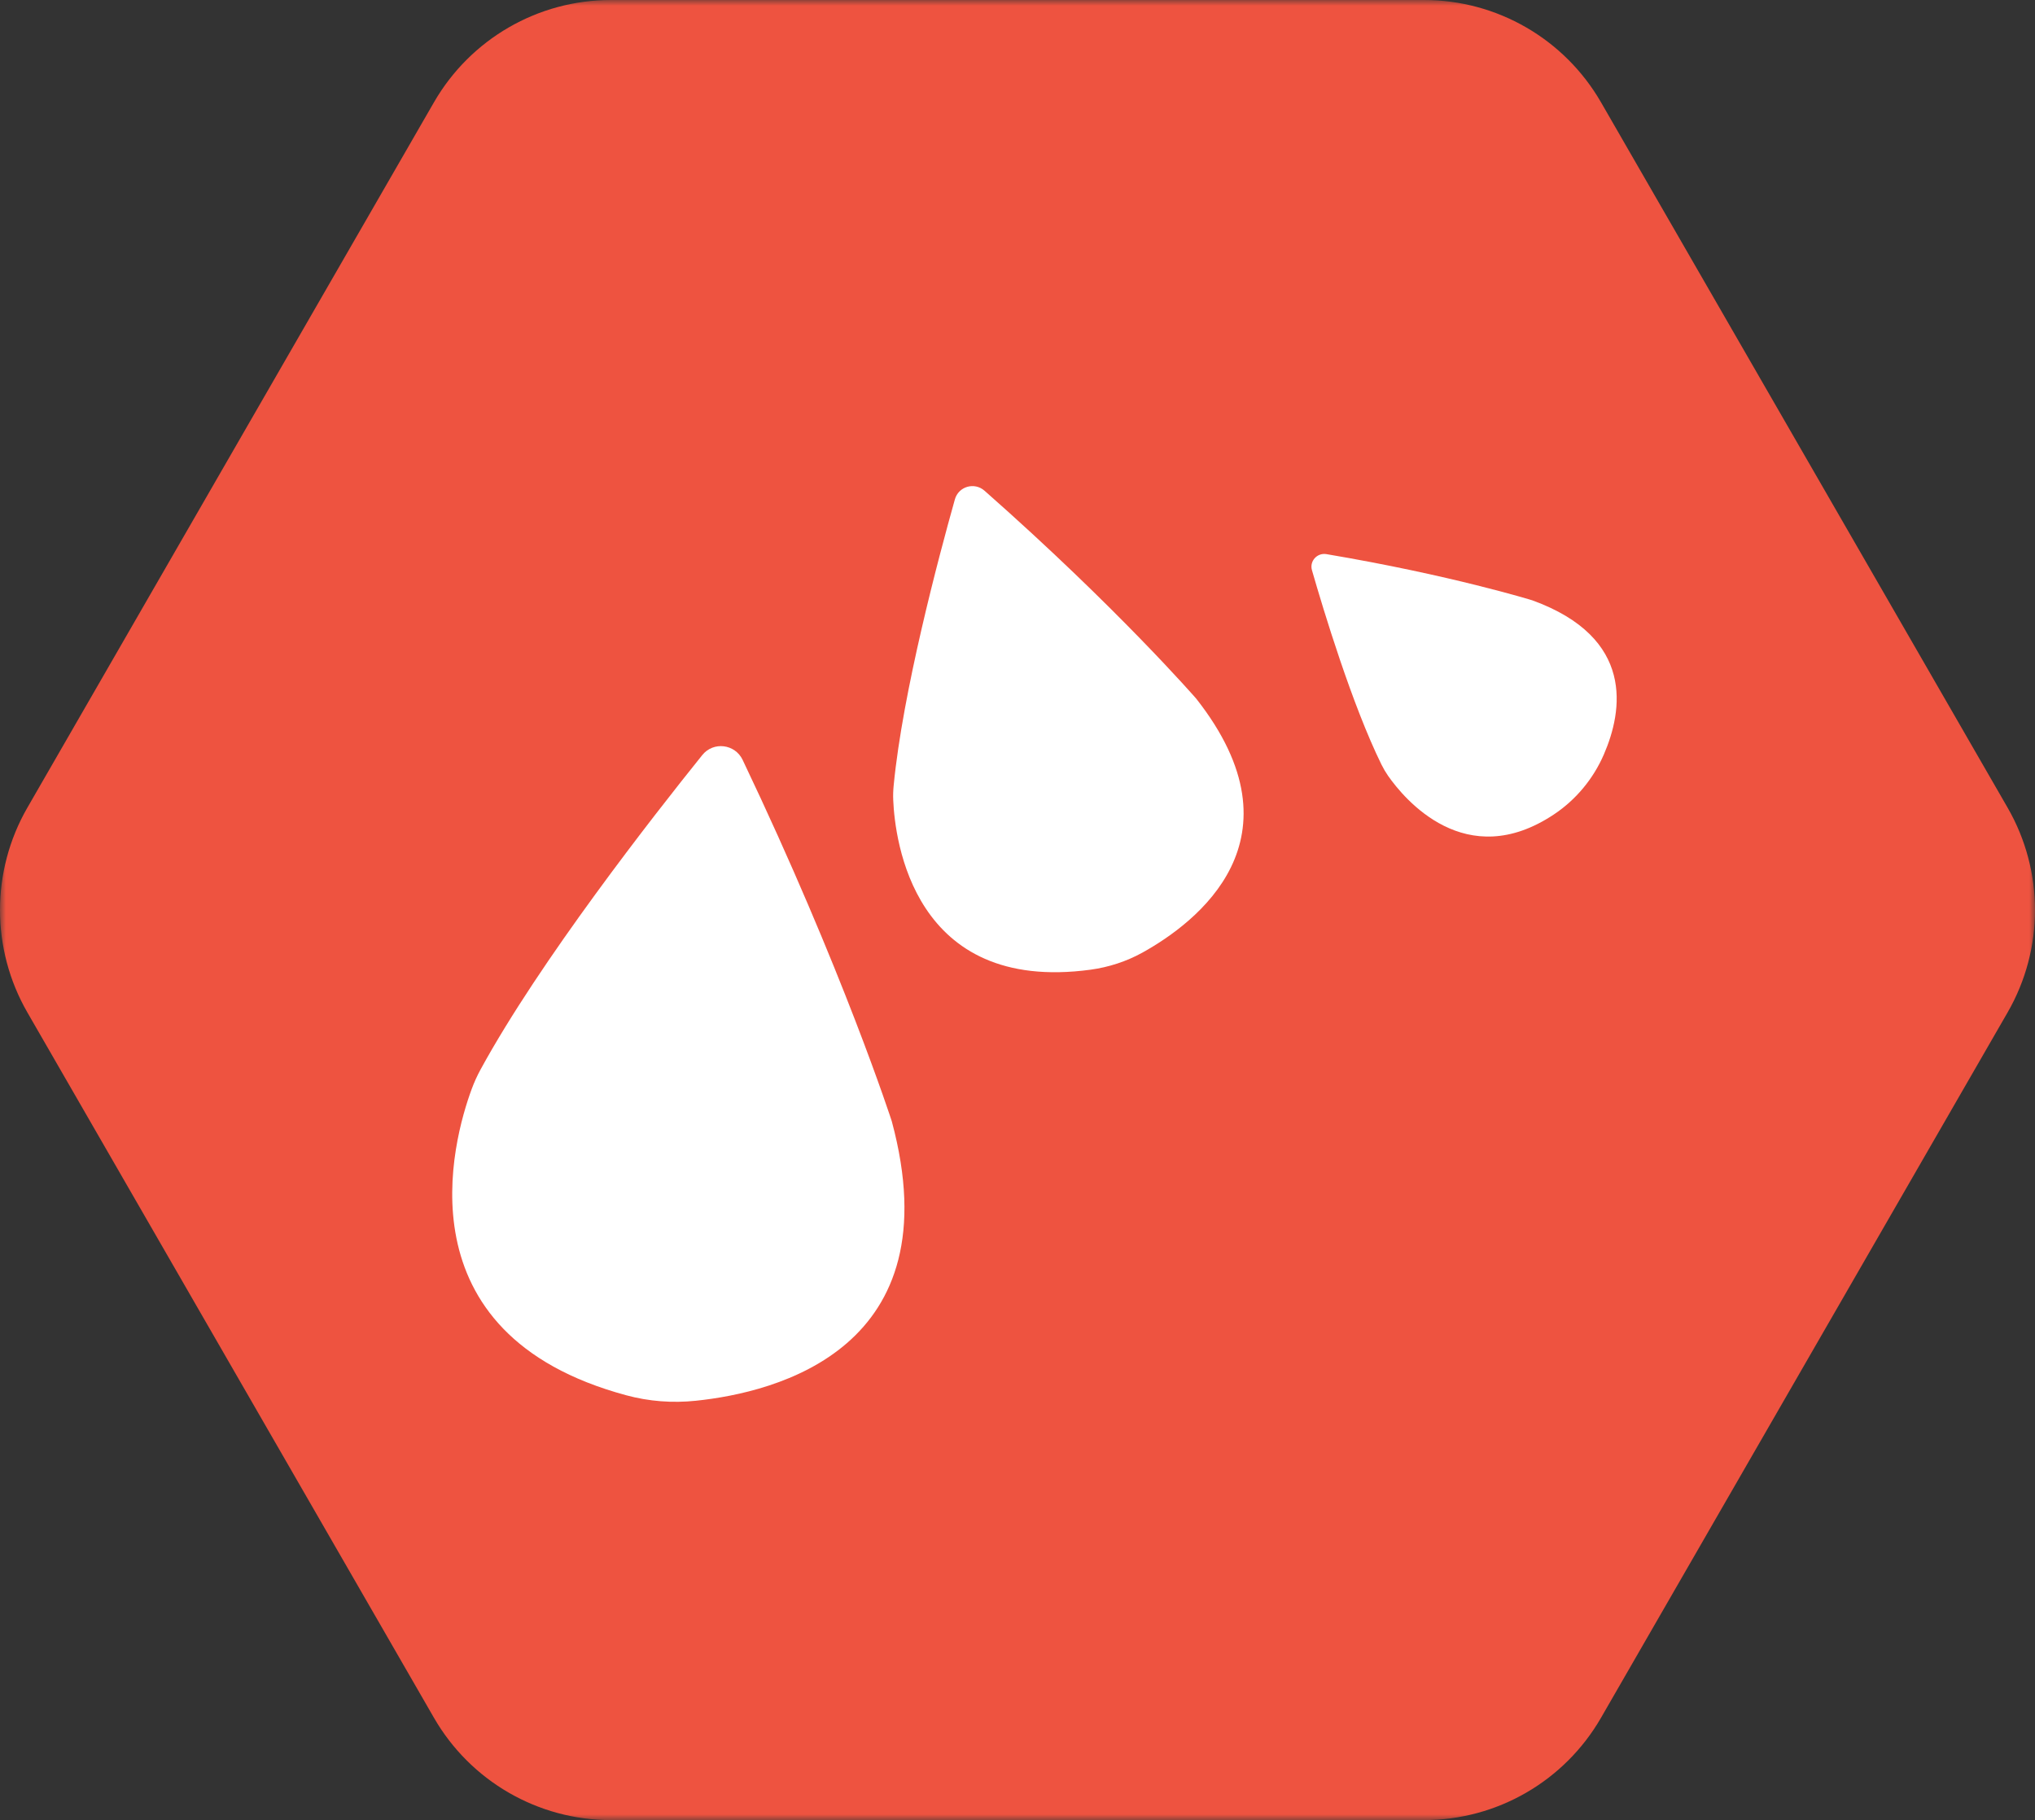
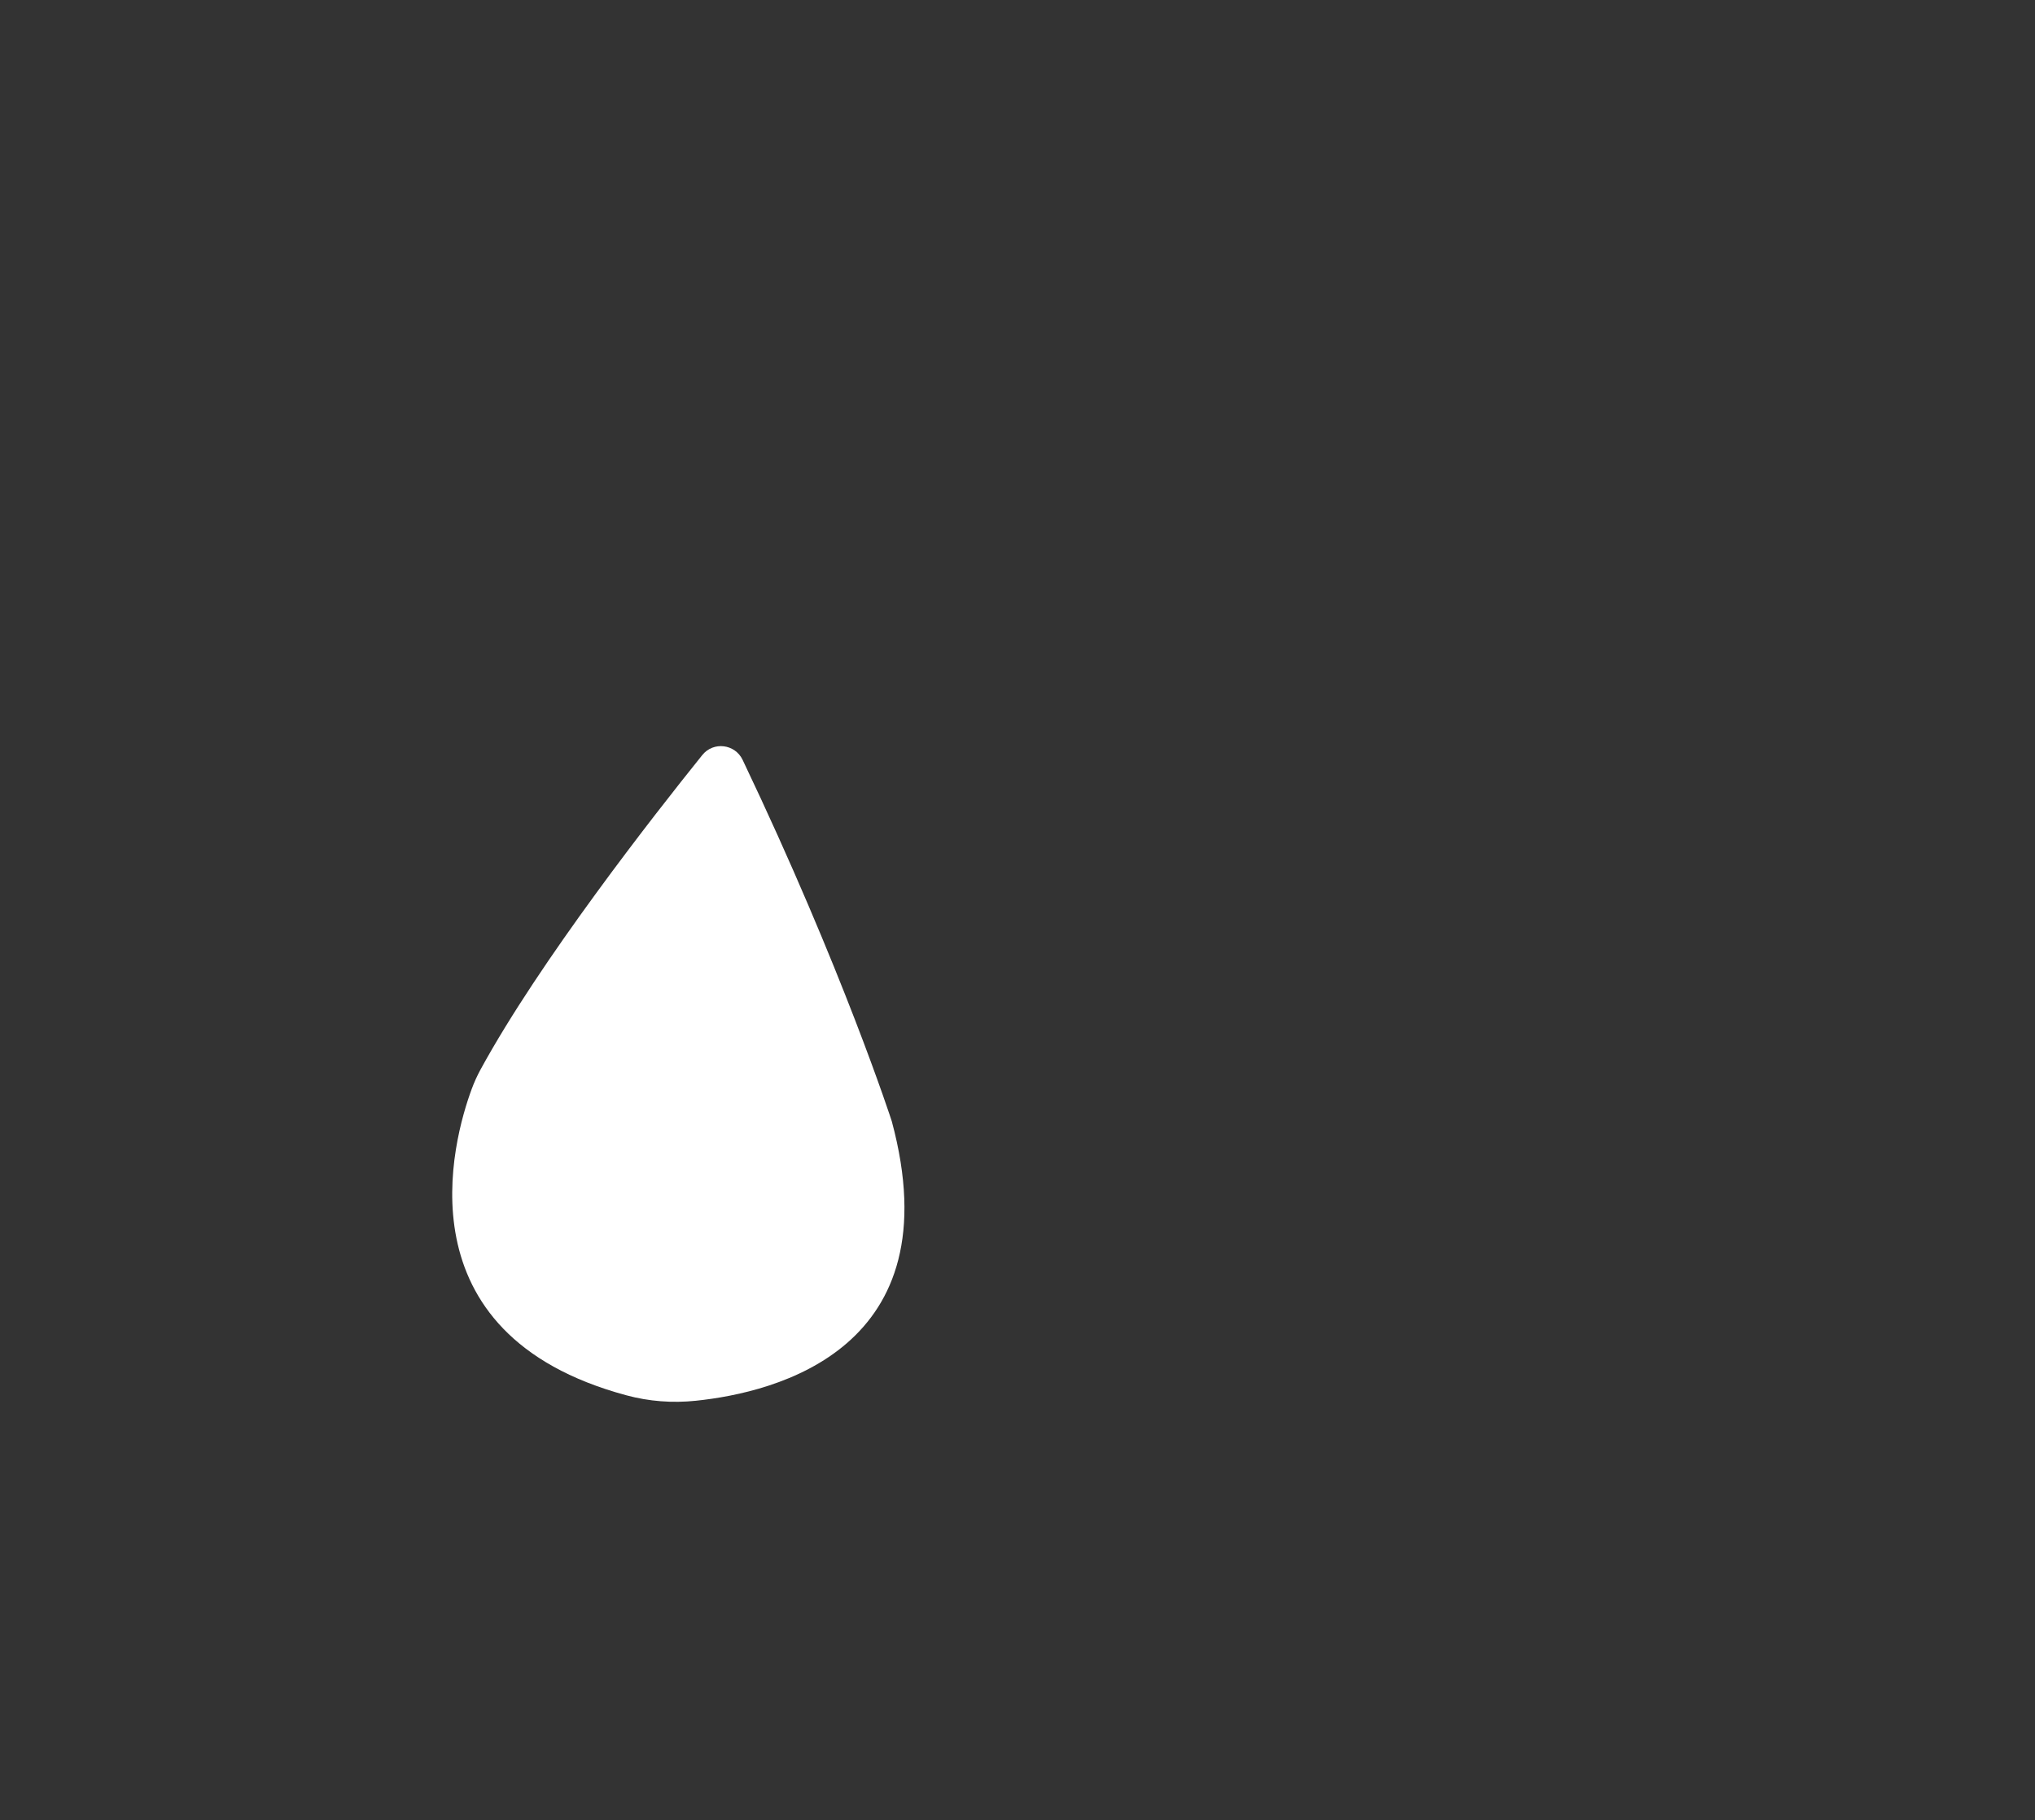
<svg xmlns="http://www.w3.org/2000/svg" xmlns:xlink="http://www.w3.org/1999/xlink" width="180px" height="161px" viewBox="0 0 180 161" version="1.1">
  <rect x="0" y="0" width="180" height="161" fill="#333333" stroke="none" />
  <title>Group 10</title>
  <defs>
-     <polygon id="path-1" points="0 0 180 0 180 161 0 161" />
-   </defs>
+     </defs>
  <g id="DESKTOP" stroke="none" stroke-width="1" fill="none" fill-rule="evenodd">
    <g id="3.0_Efficacy-with-accordian-drop-downs" transform="translate(-1080, -3103)">
      <g id="Group-17" transform="translate(-8, 1420)">
        <g id="6_symptoms" transform="translate(8, 1360)">
          <g id="Group-10" transform="translate(1080, 323)">
            <g id="Group-3">
              <mask id="mask-2" fill="white">
                <use xlink:href="#path-1" />
              </mask>
              <g id="Clip-2" />
-               <path d="M125.959,0 L54.038,0 C47.578,0 41.612,3.451 38.382,9.054 L2.42,71.446 C-0.807,77.049 -0.807,83.951 2.42,89.554 L38.382,151.946 C41.612,157.549 47.578,161 54.038,161 L125.959,161 C132.419,161 138.385,157.549 141.615,151.946 L177.578,89.554 C180.807,83.951 180.807,77.049 177.578,71.446 L141.615,9.054 C138.385,3.451 132.419,0 125.959,0" id="Fill-1" fill="#EE5340" mask="url(#mask-2)" />
            </g>
            <path d="M62.121,66.787 C57.768,72.199 47.75,85.002 42.516,94.588 C42.205,95.159 41.946,95.729 41.721,96.338 C40.066,100.823 35.216,117.994 55.409,123.426 C57.402,123.966 59.489,124.122 61.541,123.907 C68.661,123.171 84.301,119.287 78.88,99.184 C78.88,99.184 74.569,85.835 65.687,67.216 C65.013,65.805 63.102,65.57 62.121,66.787" id="Fill-4" fill="#FFFFFF" />
-             <path d="M84.461,44.173 C83.03,49.262 79.844,61.208 79.048,69.47 C79.003,69.914 78.989,70.348 79.009,70.795 C79.158,74.233 80.738,87.903 96.458,85.777 C98.068,85.558 99.637,85.048 101.057,84.261 C105.806,81.625 115.593,74.24 105.812,61.805 C105.812,61.805 98.83,53.764 87.086,43.41 C86.192,42.619 84.783,43.025 84.461,44.173" id="Fill-6" fill="#FFFFFF" />
-             <path d="M116.045,50.436 C117.071,54.004 119.599,62.356 122.196,67.637 C122.367,67.983 122.556,68.304 122.776,68.623 C124.213,70.675 129.64,77.239 137.445,72.043 C139.393,70.747 140.93,68.893 141.86,66.748 C143.545,62.876 144.632,56.408 135.537,53.104 C135.537,53.104 128.306,50.867 117.328,49.017 C116.504,48.877 115.815,49.636 116.045,50.436" id="Fill-8" fill="#FFFFFF" />
          </g>
        </g>
      </g>
    </g>
  </g>
</svg>